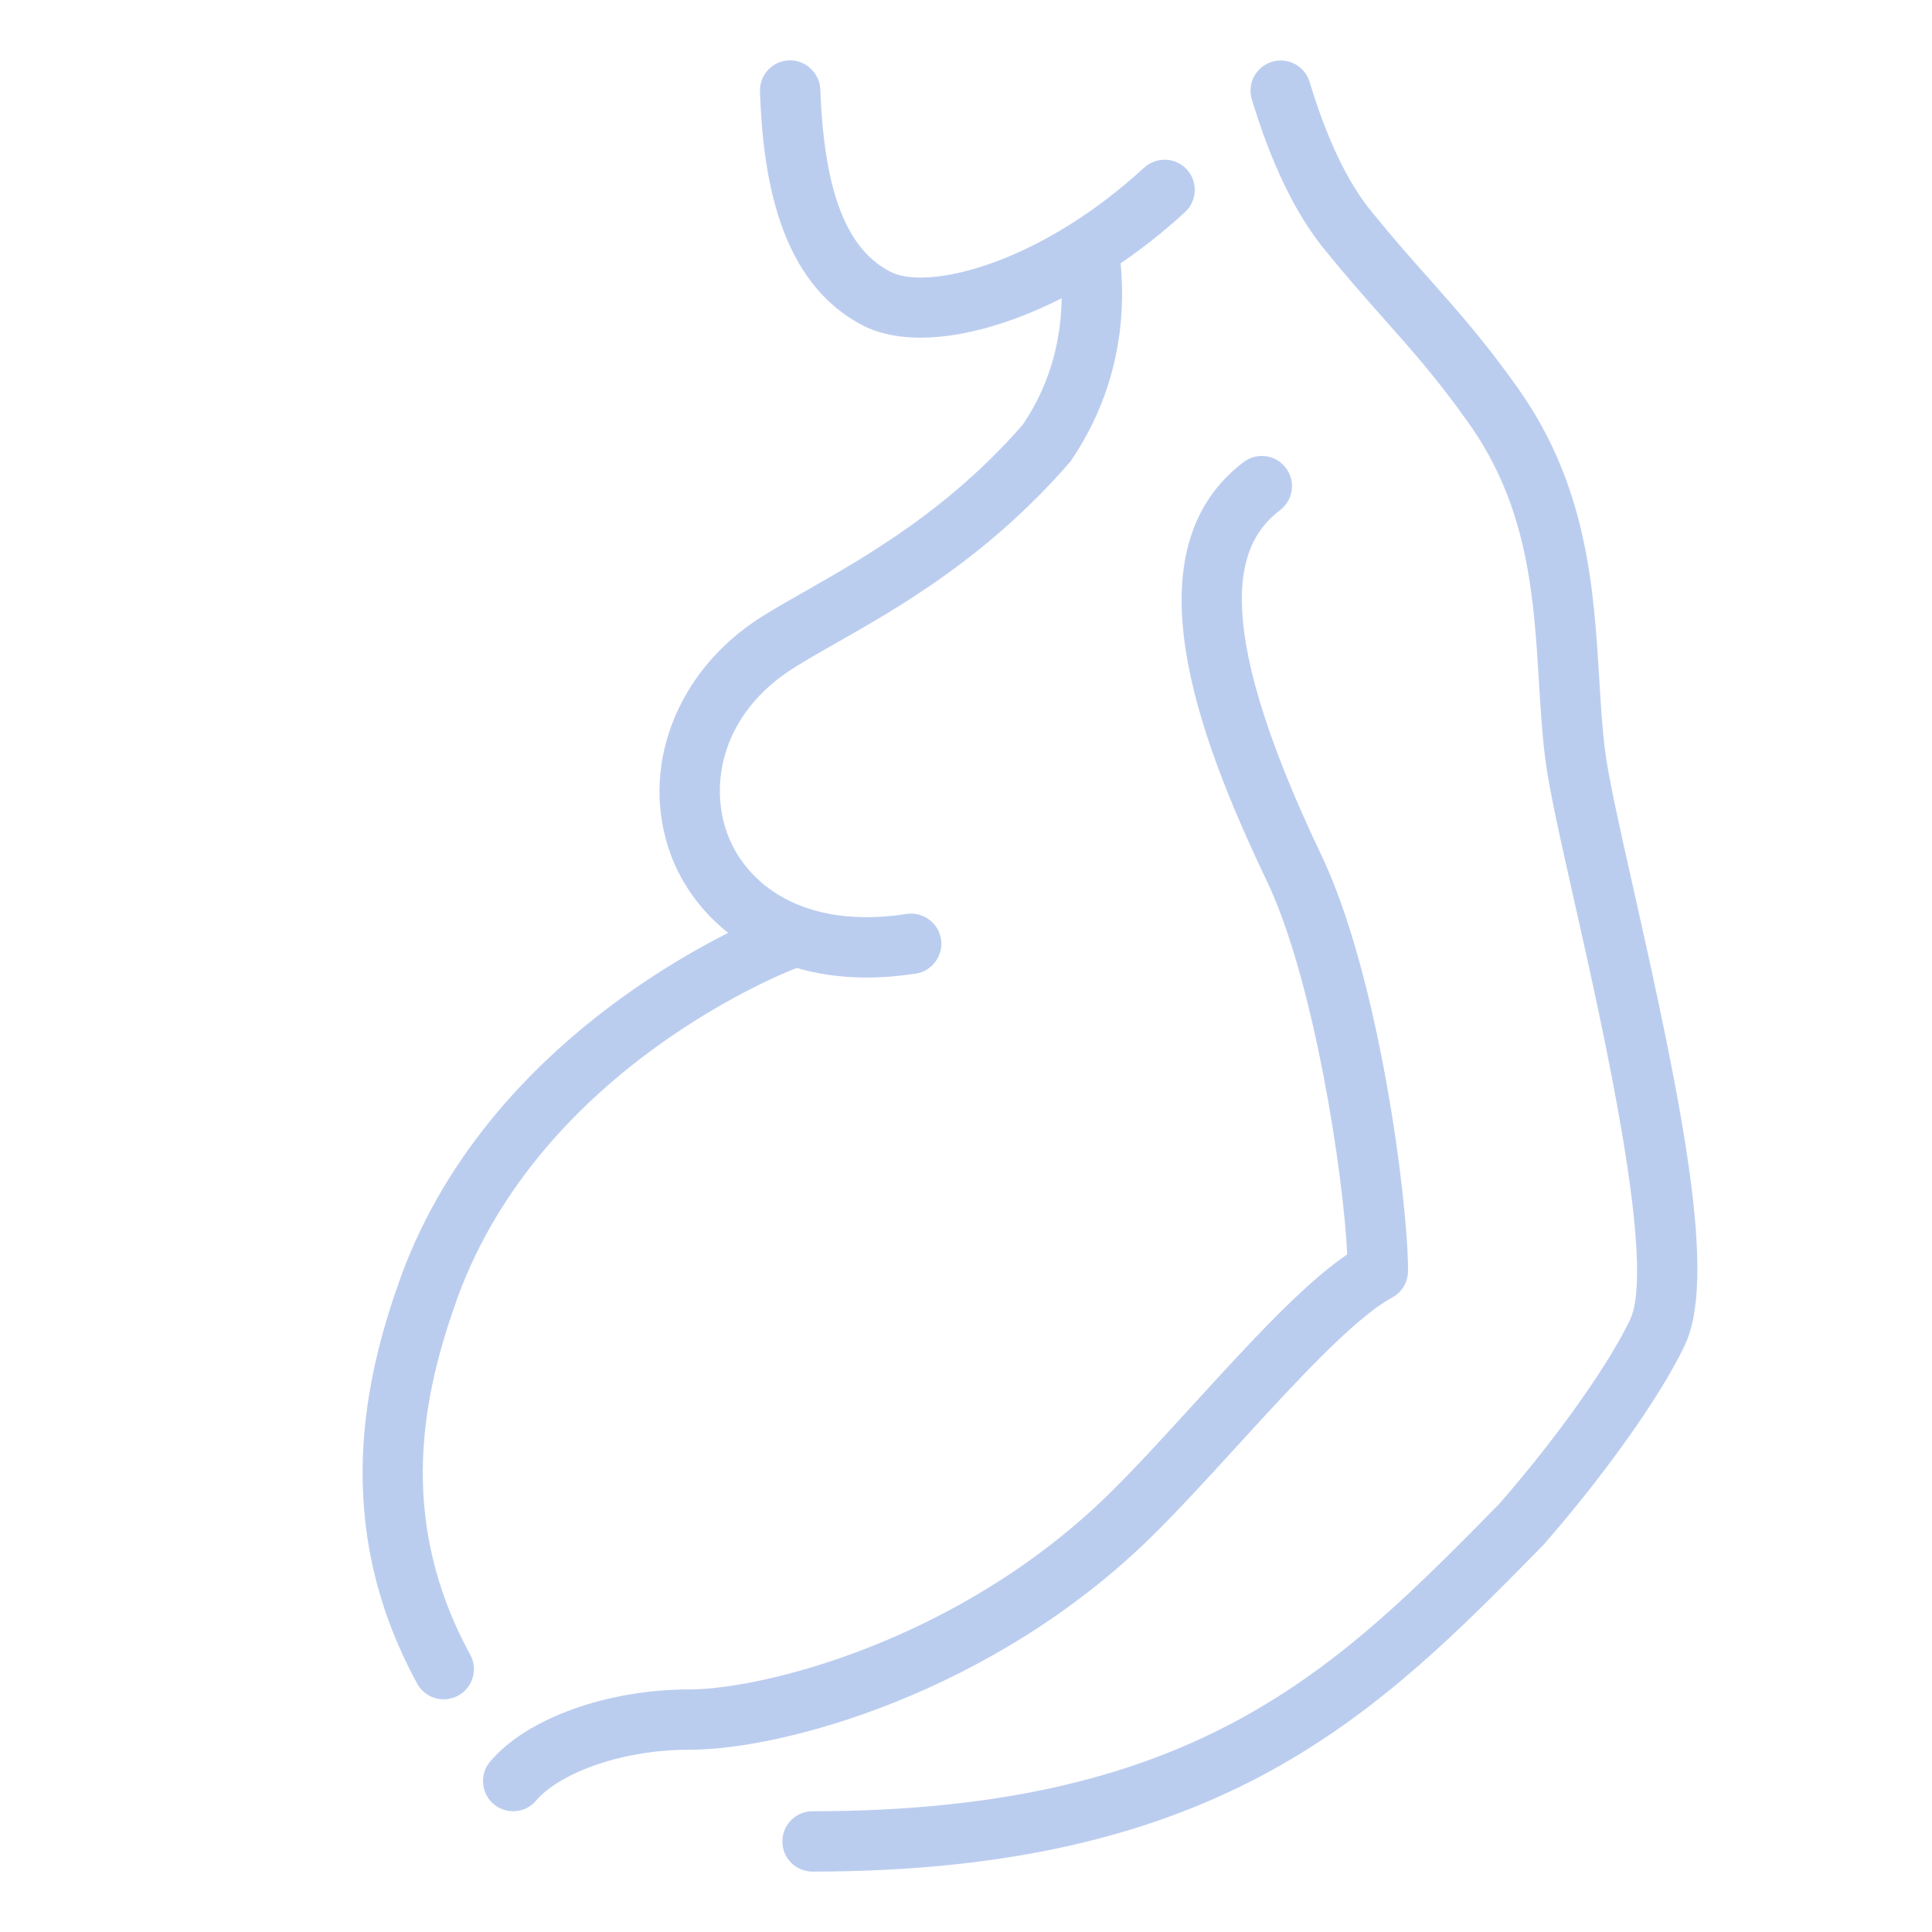
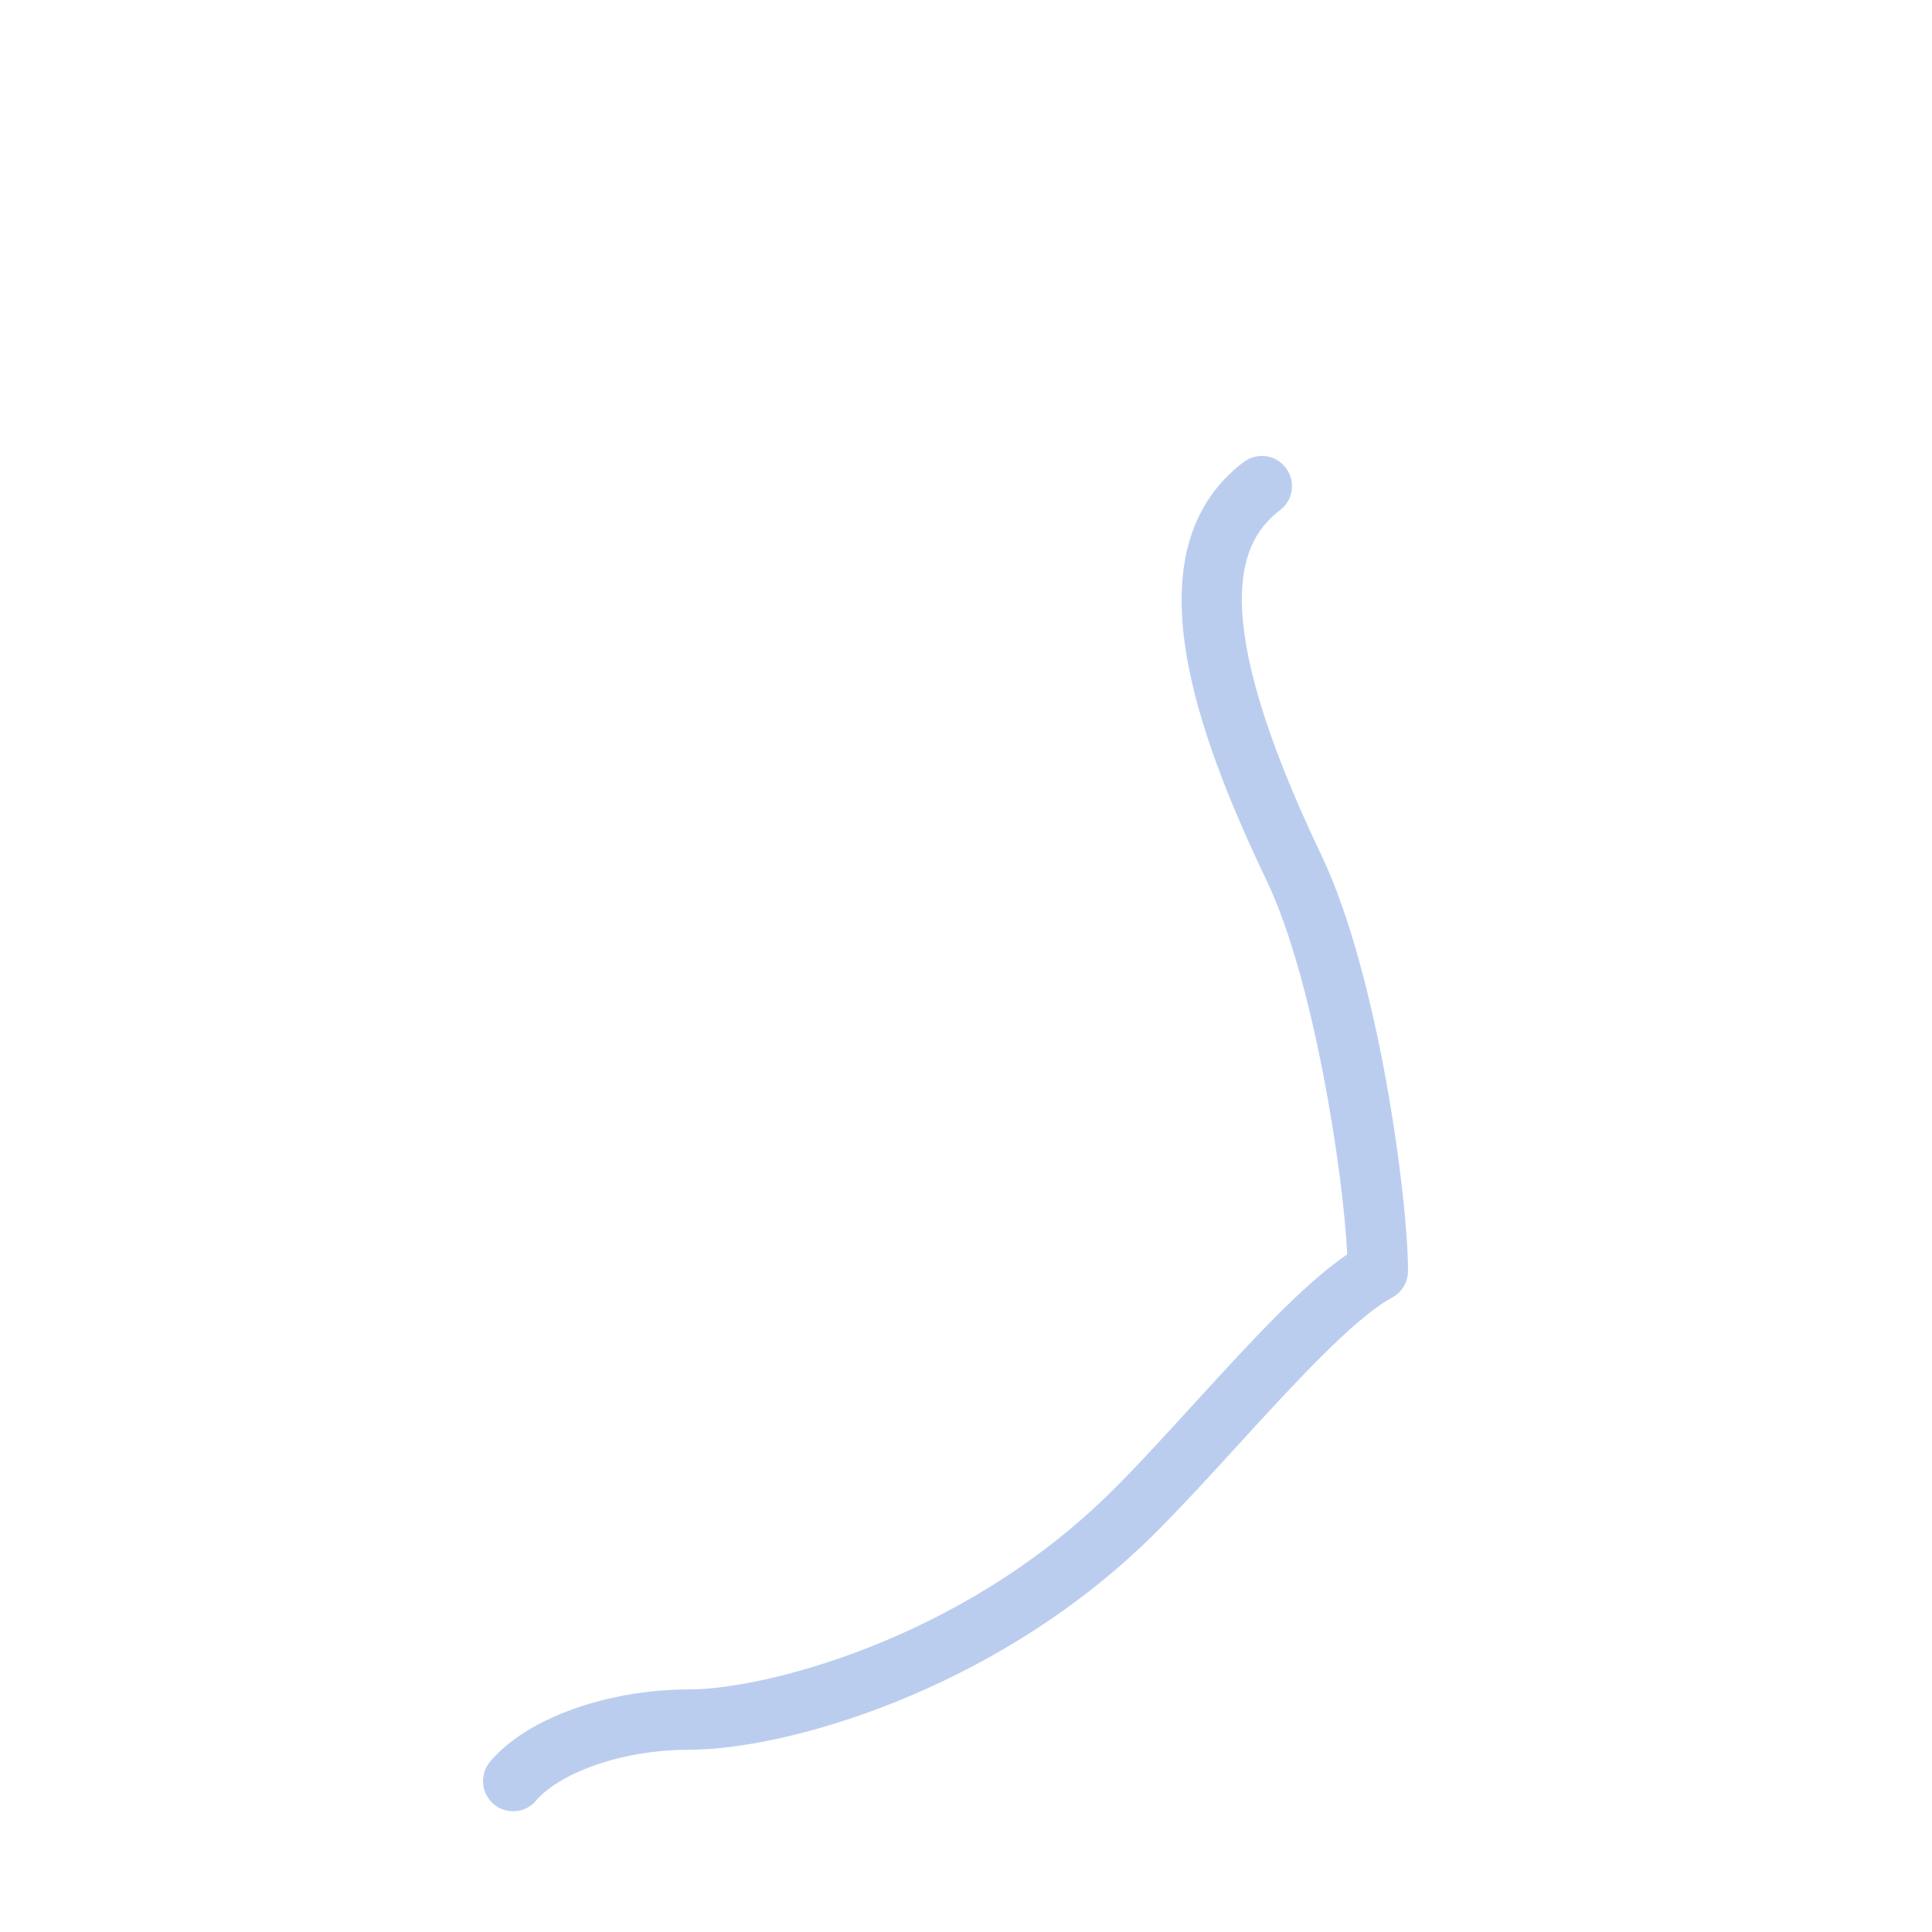
<svg xmlns="http://www.w3.org/2000/svg" width="94" height="94" viewBox="0 0 94 94" fill="none">
-   <path d="M39.533 91.062C38.722 91.062 38.065 90.404 38.065 89.594C38.065 88.783 38.722 88.125 39.533 88.125C58.26 88.11 65.063 81.187 72.941 73.173C75.706 70.007 78.226 66.47 79.301 64.228C80.591 61.596 78.014 50.149 76.631 44.001C75.923 40.846 75.359 38.355 75.177 36.874C75.033 35.732 74.959 34.516 74.88 33.252C74.625 29.025 74.36 24.657 71.44 20.562C69.96 18.471 68.77 17.131 67.395 15.581C66.505 14.579 65.559 13.512 64.449 12.146C63.042 10.428 61.852 7.966 60.907 4.835C60.671 4.06 61.109 3.24 61.888 3.005C62.66 2.773 63.483 3.211 63.718 3.986C64.552 6.747 65.565 8.871 66.726 10.29C67.807 11.621 68.726 12.658 69.593 13.63C70.967 15.178 72.263 16.641 73.834 18.859C77.239 23.635 77.544 28.646 77.812 33.07C77.885 34.269 77.956 35.42 78.091 36.504C78.258 37.844 78.834 40.394 79.498 43.349C81.874 53.891 83.561 62.216 81.948 65.503C80.773 67.956 78.082 71.751 75.095 75.165C67.043 83.363 59.493 91.045 39.533 91.062Z" fill="#BBCDEF" />
-   <path d="M21.585 82.679C21.065 82.679 20.563 82.403 20.298 81.915C16.024 74.087 17.793 66.875 19.499 62.134C24.047 49.664 37.192 44.547 37.75 44.336C38.502 44.045 39.357 44.427 39.648 45.188C39.935 45.945 39.553 46.794 38.796 47.082C38.288 47.273 26.355 51.92 22.263 63.133C20.624 67.692 19.214 73.79 22.877 80.505C23.268 81.219 23.007 82.109 22.293 82.5C22.064 82.62 21.823 82.679 21.585 82.679Z" fill="#BBCDEF" />
-   <path d="M42.162 47.561C36.834 47.561 33.734 44.524 32.651 41.624C31.076 37.415 32.883 32.639 37.048 30.015C37.682 29.616 38.42 29.196 39.23 28.735C42.159 27.066 46.175 24.784 49.764 20.659C51.744 17.742 51.827 14.594 51.53 12.487C51.415 11.685 51.973 10.942 52.778 10.828C53.598 10.71 54.323 11.271 54.438 12.076C54.808 14.696 54.699 18.621 52.085 22.451C48.063 27.09 43.798 29.516 40.682 31.287C39.912 31.722 39.216 32.122 38.614 32.501C35.124 34.701 34.486 38.152 35.4 40.596C36.293 42.981 39.048 45.249 44.11 44.468C44.9 44.344 45.661 44.897 45.784 45.693C45.907 46.495 45.358 47.247 44.556 47.37C43.713 47.499 42.914 47.561 42.162 47.561Z" fill="#BBCDEF" />
  <path d="M24.969 88.125C24.634 88.125 24.296 88.01 24.02 87.778C23.401 87.255 23.324 86.327 23.847 85.707C25.621 83.607 29.525 82.197 33.558 82.197C37.042 82.197 46.601 79.879 53.924 72.718C55.202 71.469 56.621 69.912 58.057 68.338C60.792 65.345 63.389 62.498 65.548 61.032C65.363 57.105 63.929 47.676 61.641 42.873C58.175 35.614 54.917 26.734 60.504 22.484C61.153 21.993 62.073 22.116 62.56 22.763C63.054 23.409 62.928 24.331 62.281 24.822C60.389 26.261 58.545 29.566 64.29 41.607C67.096 47.49 68.515 58.459 68.506 61.843C68.503 62.384 68.206 62.877 67.733 63.133C65.874 64.132 62.875 67.418 60.225 70.318C58.747 71.936 57.29 73.531 55.977 74.815C48.296 82.332 38.15 85.132 33.558 85.132C30.027 85.132 27.131 86.374 26.091 87.599C25.8 87.949 25.386 88.125 24.969 88.125Z" fill="#BBCDEF" />
-   <path d="M44.788 16.429C43.822 16.429 42.944 16.271 42.197 15.942C37.818 13.85 37.119 8.387 36.975 4.459C36.945 3.648 37.577 2.967 38.388 2.937C39.175 2.902 39.88 3.543 39.912 4.35C40.097 9.379 41.213 12.217 43.425 13.272C45.297 14.1 50.625 12.796 55.666 8.157C56.268 7.611 57.196 7.646 57.743 8.243C58.292 8.839 58.254 9.77 57.658 10.319C53.527 14.123 48.493 16.429 44.788 16.429Z" fill="#BBCDEF" />
</svg>